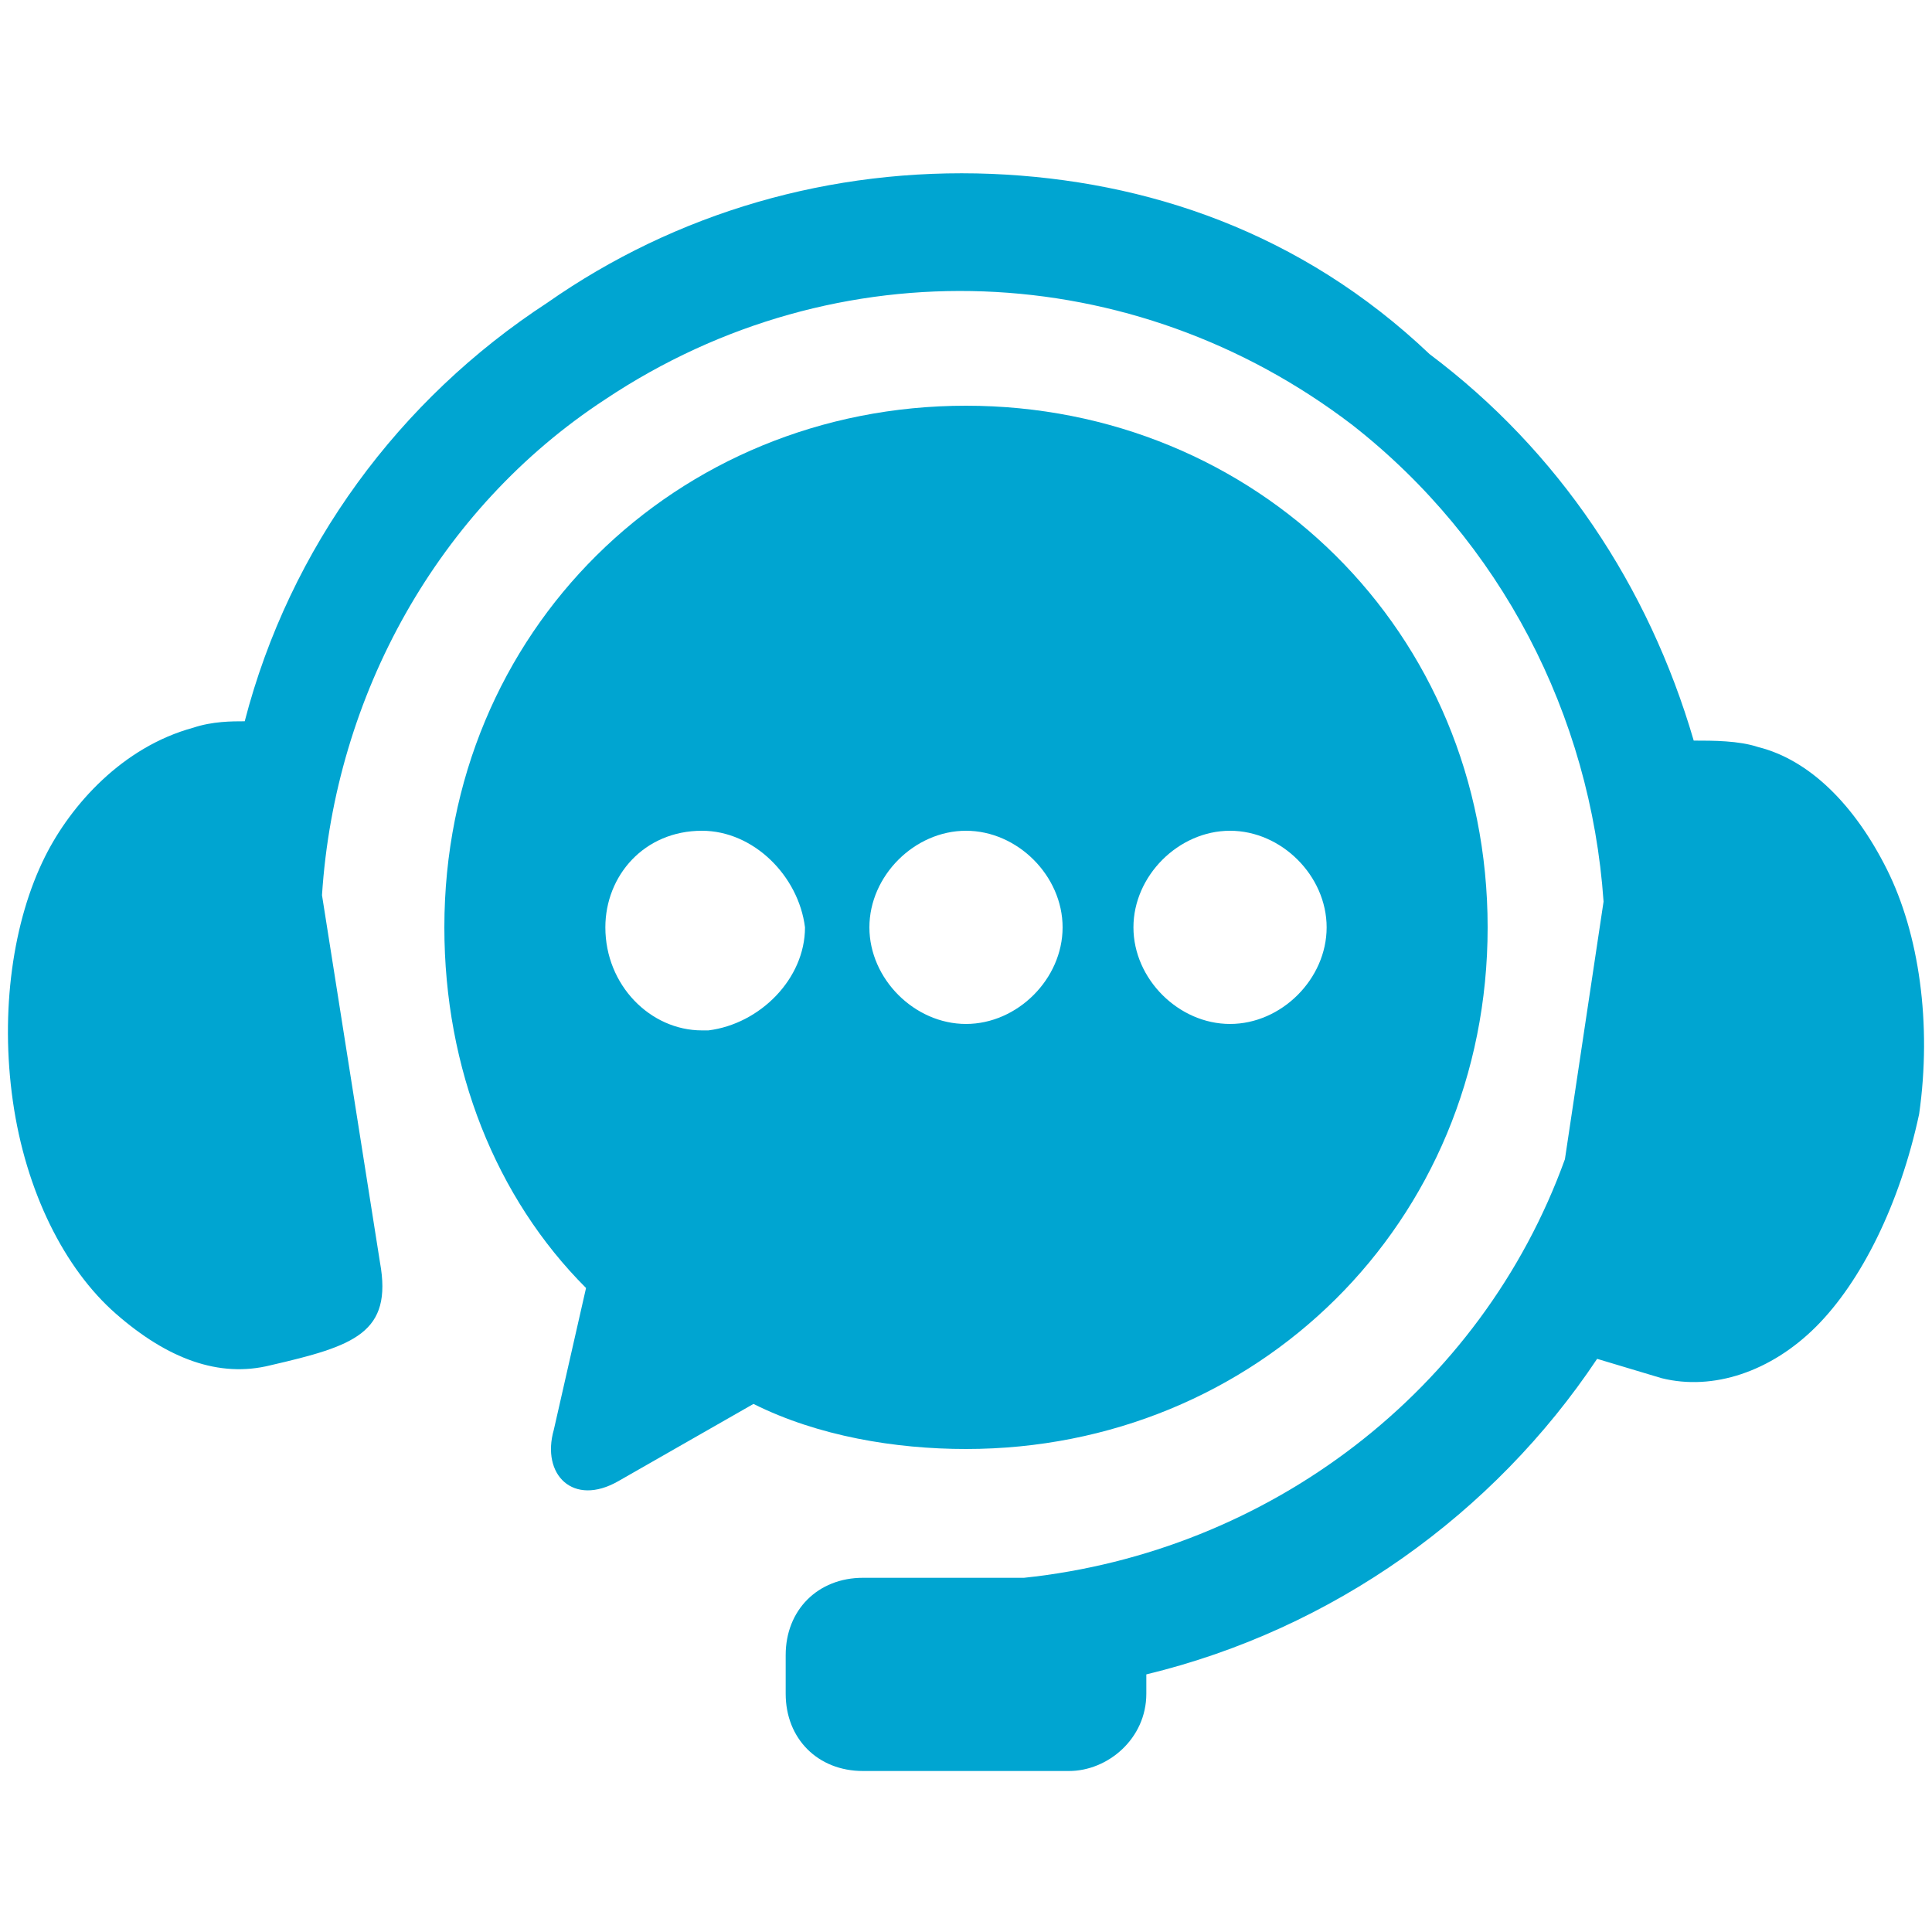
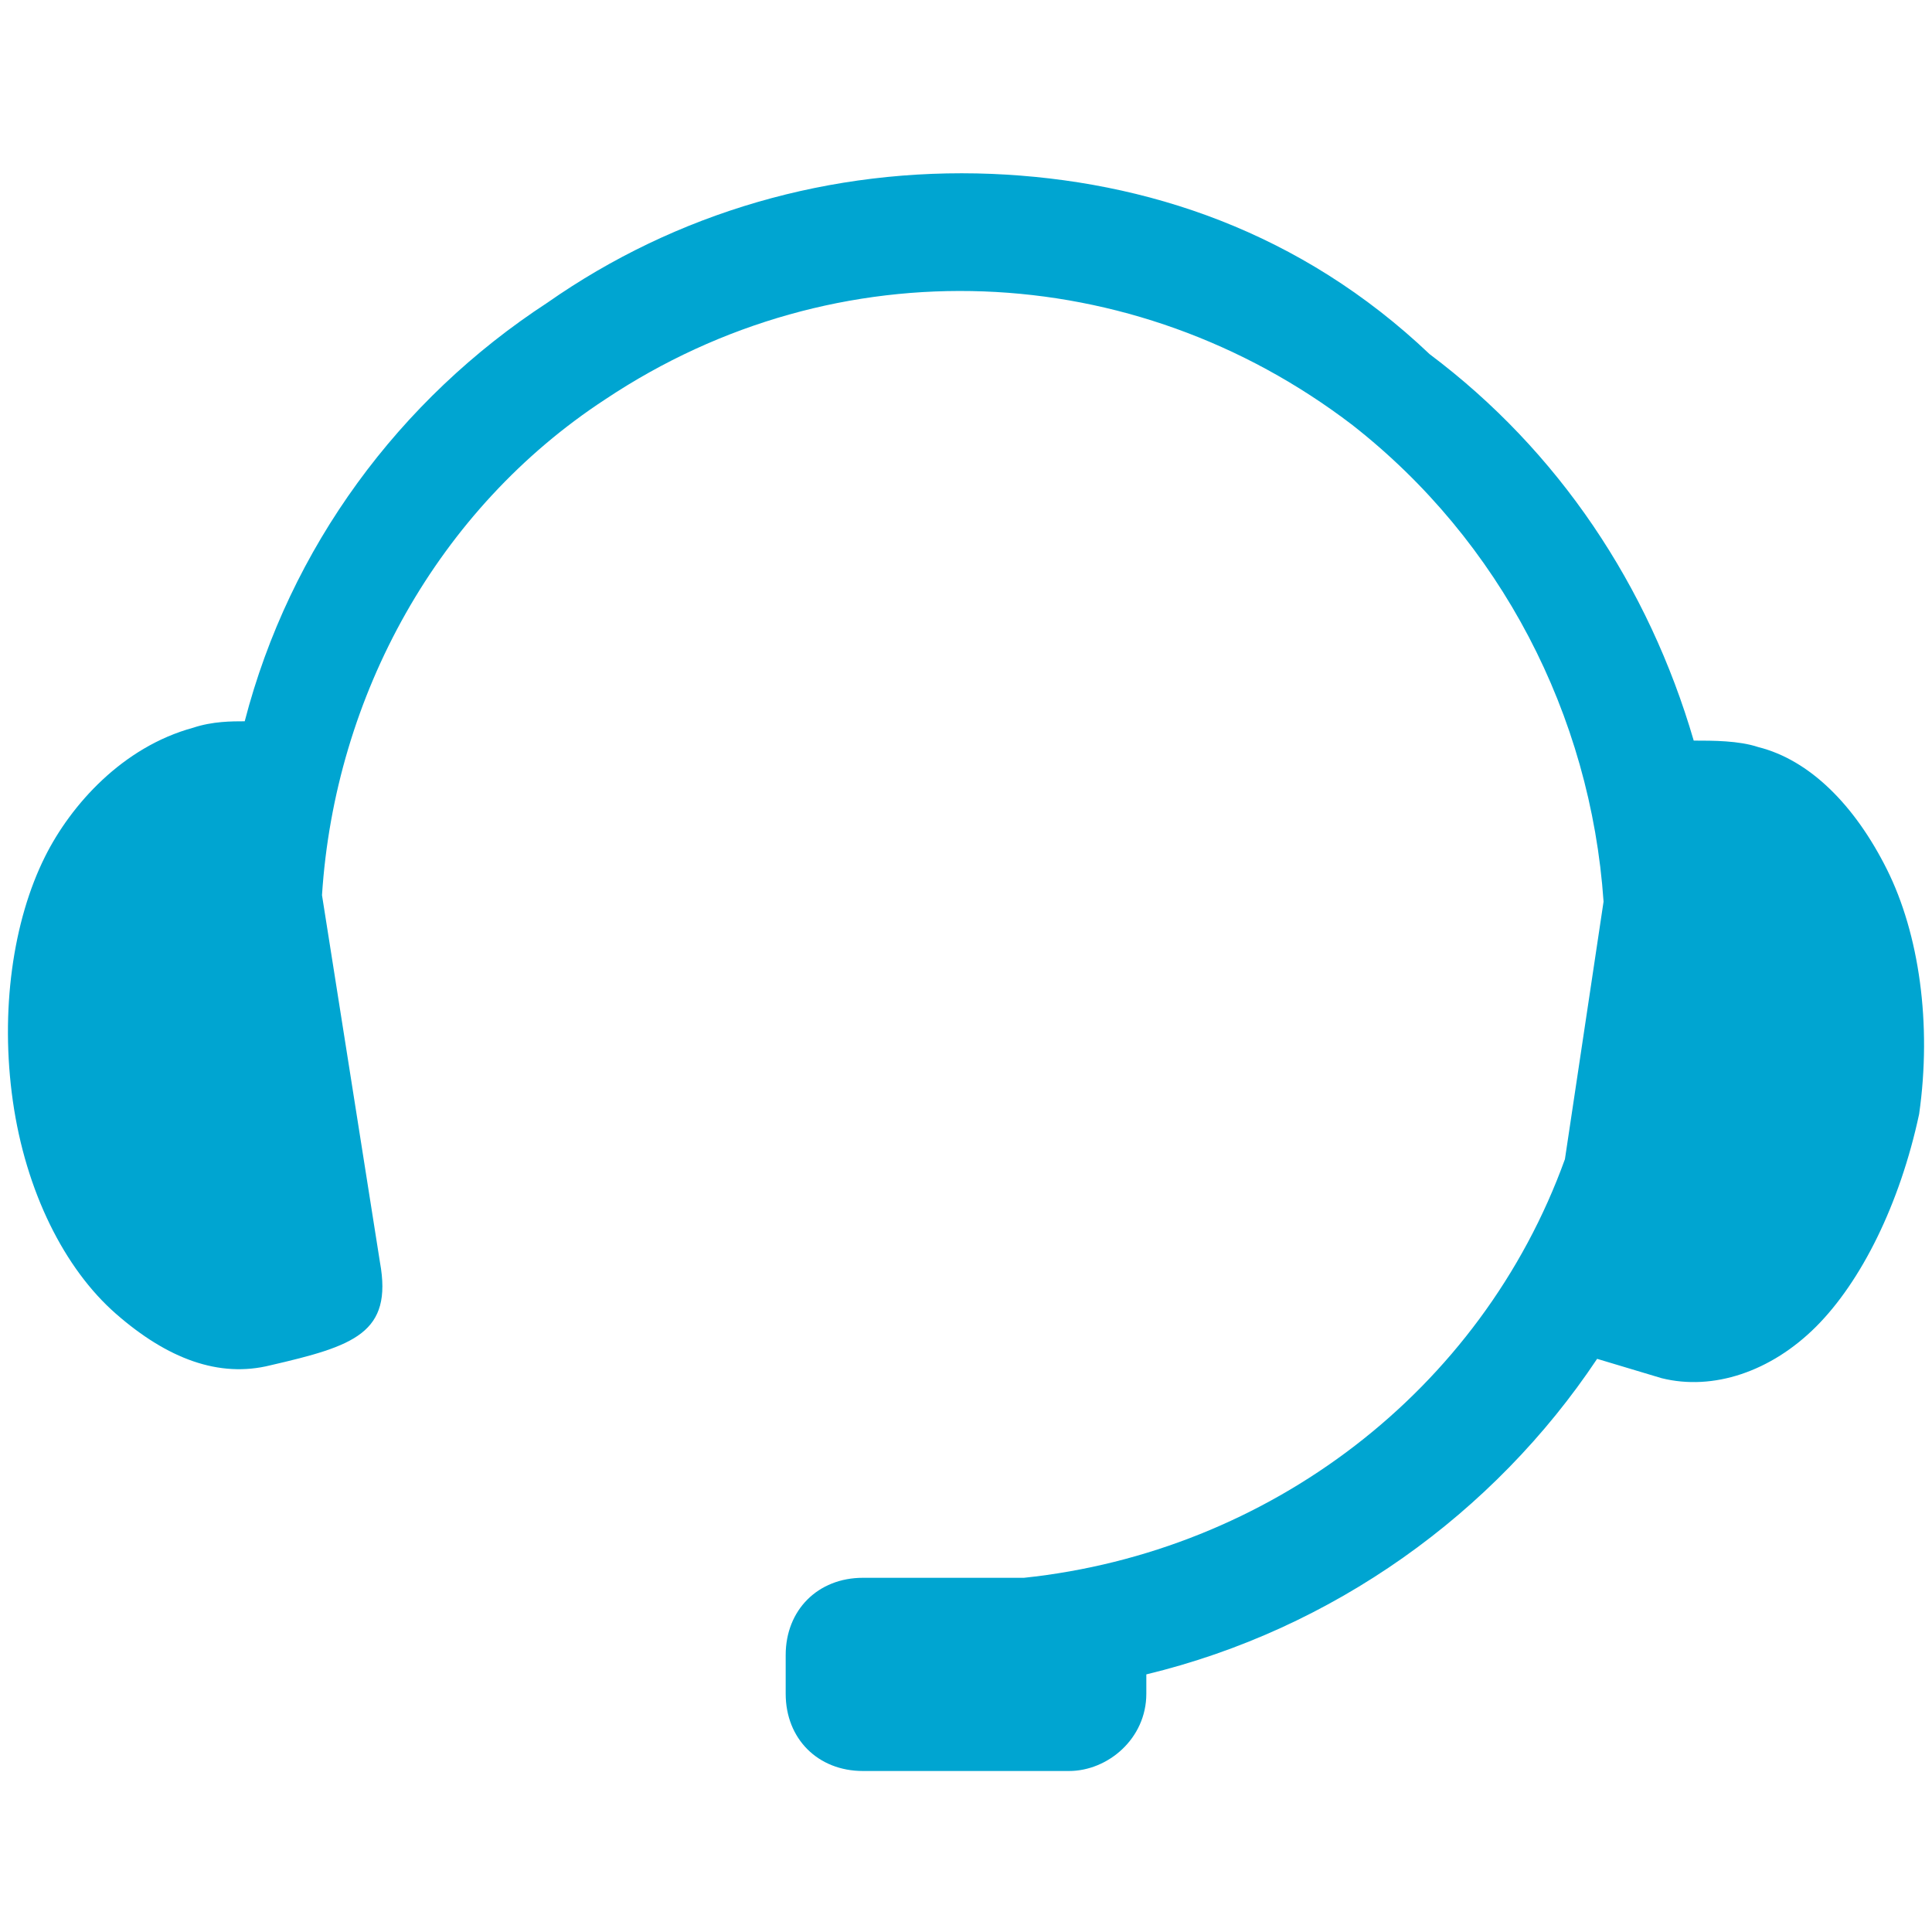
<svg xmlns="http://www.w3.org/2000/svg" version="1.0" id="Layer_1" x="0px" y="0px" viewBox="0 0 30 30" style="enable-background:new 0 0 30 30;" xml:space="preserve">
  <style type="text/css">
	.st0{fill-rule:evenodd;clip-rule:evenodd;fill:#00A5D1;}
</style>
  <g>
    <g>
      <path class="st0" d="M15.4,2.7c-2.5-0.1-4.9,0.6-6.9,2c-2.3,1.5-4,3.8-4.7,6.5c-0.2,0-0.5,0-0.8,0.1c-1.1,0.3-1.9,1.2-2.3,2    c-0.5,1-0.7,2.4-0.5,3.8c0.2,1.4,0.8,2.6,1.6,3.3c0.8,0.7,1.6,1,2.4,0.8c1.3-0.3,1.9-0.5,1.7-1.6L5,13.9c0.2-3.1,1.8-6,4.4-7.7    c3.6-2.4,8.2-2.2,11.6,0.4c2.3,1.8,3.7,4.5,3.9,7.4l-0.6,4c-1.3,3.6-4.6,6.1-8.4,6.5h-2.5c-0.7,0-1.2,0.5-1.2,1.2c0,0,0,0,0,0v0.6    c0,0.7,0.5,1.2,1.2,1.2c0,0,0,0,0,0h3.2c0.6,0,1.2-0.5,1.2-1.2c0,0,0,0,0,0v-0.3c2.9-0.7,5.4-2.5,7-4.9l1,0.3    c0.8,0.2,1.7-0.1,2.4-0.8c0.7-0.7,1.3-1.9,1.6-3.3c0.2-1.4,0-2.8-0.5-3.8c-0.5-1-1.2-1.7-2-1.9c-0.3-0.1-0.7-0.1-1-0.1    c-0.7-2.4-2.1-4.5-4.1-6C20.2,3.6,17.8,2.8,15.4,2.7z" />
-       <path class="st0" d="M19.1,12.9c0.8,0,1.5,0.7,1.5,1.5c0,0.8-0.7,1.5-1.5,1.5c-0.8,0-1.5-0.7-1.5-1.5    C17.6,13.6,18.3,12.9,19.1,12.9C19.1,12.9,19.1,12.9,19.1,12.9L19.1,12.9z M15,12.9c0.8,0,1.5,0.7,1.5,1.5c0,0.8-0.7,1.5-1.5,1.5    c-0.8,0-1.5-0.7-1.5-1.5C13.5,13.6,14.2,12.9,15,12.9C15,12.9,15,12.9,15,12.9L15,12.9z M10.9,12.9c0.8,0,1.5,0.7,1.6,1.5    c0,0.8-0.7,1.5-1.5,1.6c0,0,0,0-0.1,0c-0.8,0-1.5-0.7-1.5-1.6C9.4,13.6,10,12.9,10.9,12.9L10.9,12.9z M15,6.3    c-4.5,0-8.1,3.5-8.1,8.1c0,2.2,0.8,4.2,2.2,5.6l-0.5,2.2c-0.2,0.7,0.3,1.2,1,0.8l2.1-1.2c1,0.5,2.2,0.7,3.3,0.7    c4.5,0,8.1-3.5,8.1-8.1C23.1,9.8,19.5,6.3,15,6.3L15,6.3z" />
    </g>
  </g>
</svg>